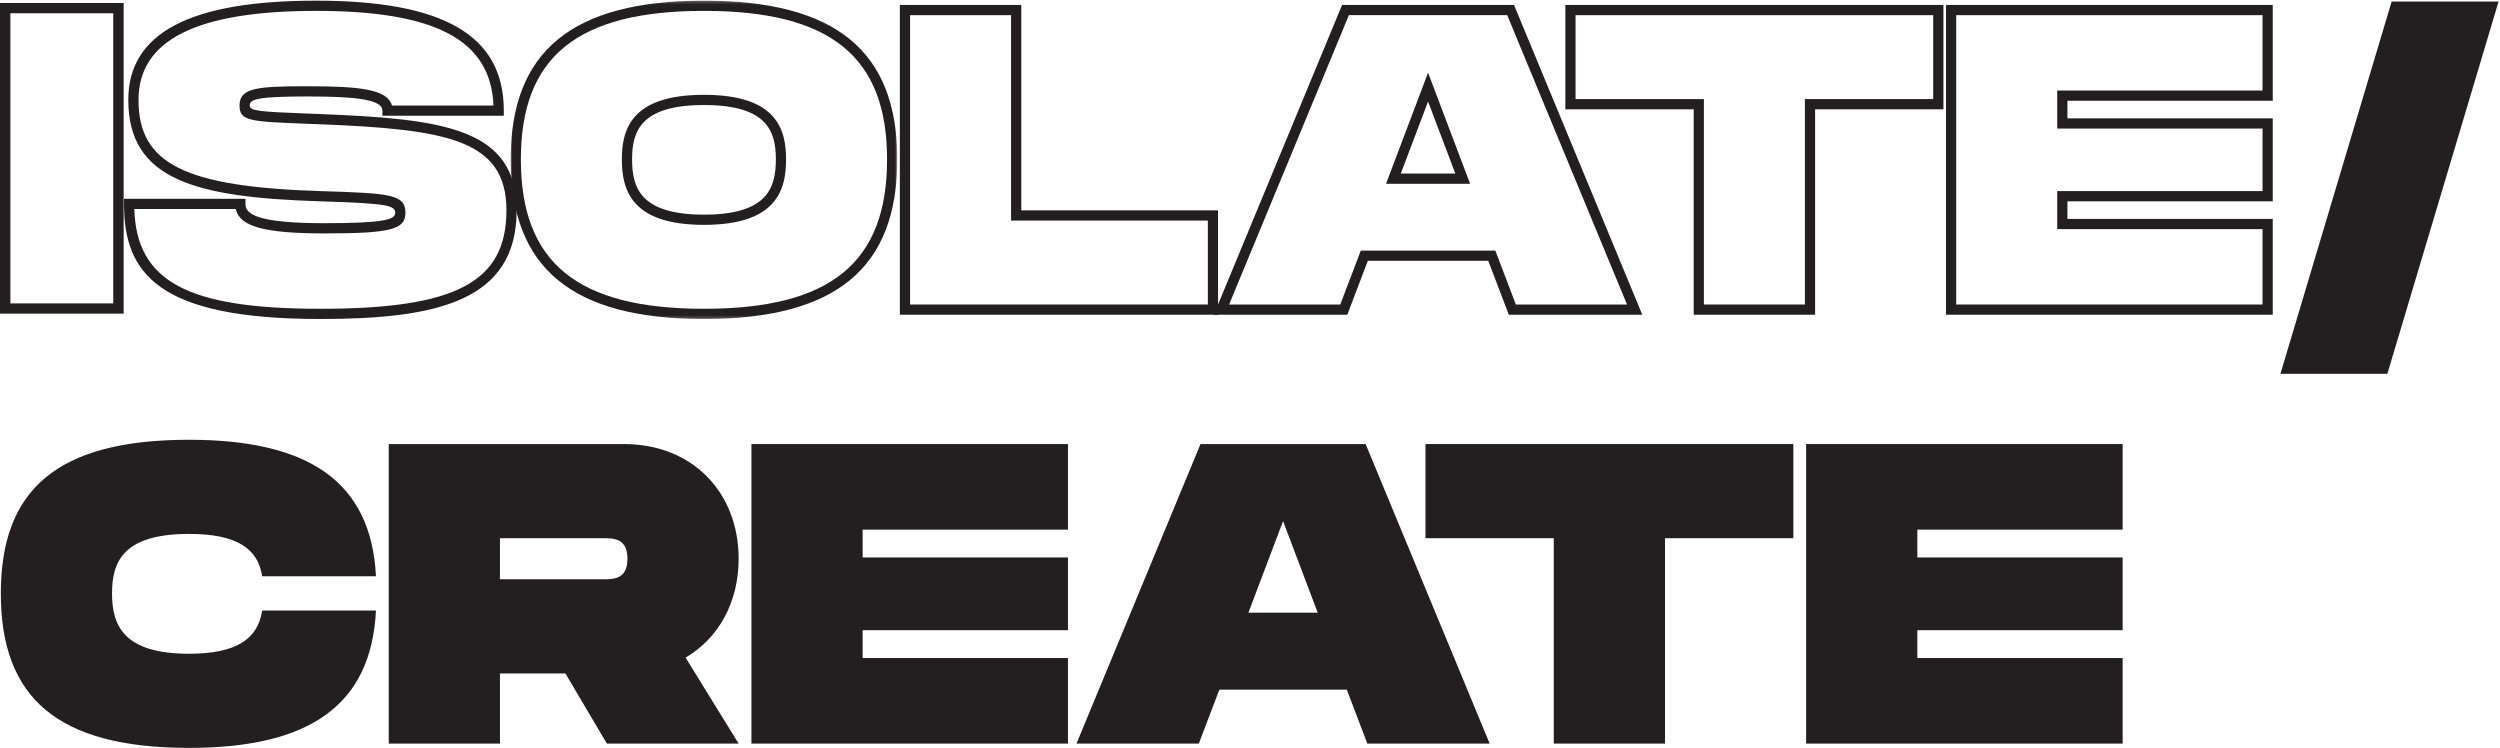
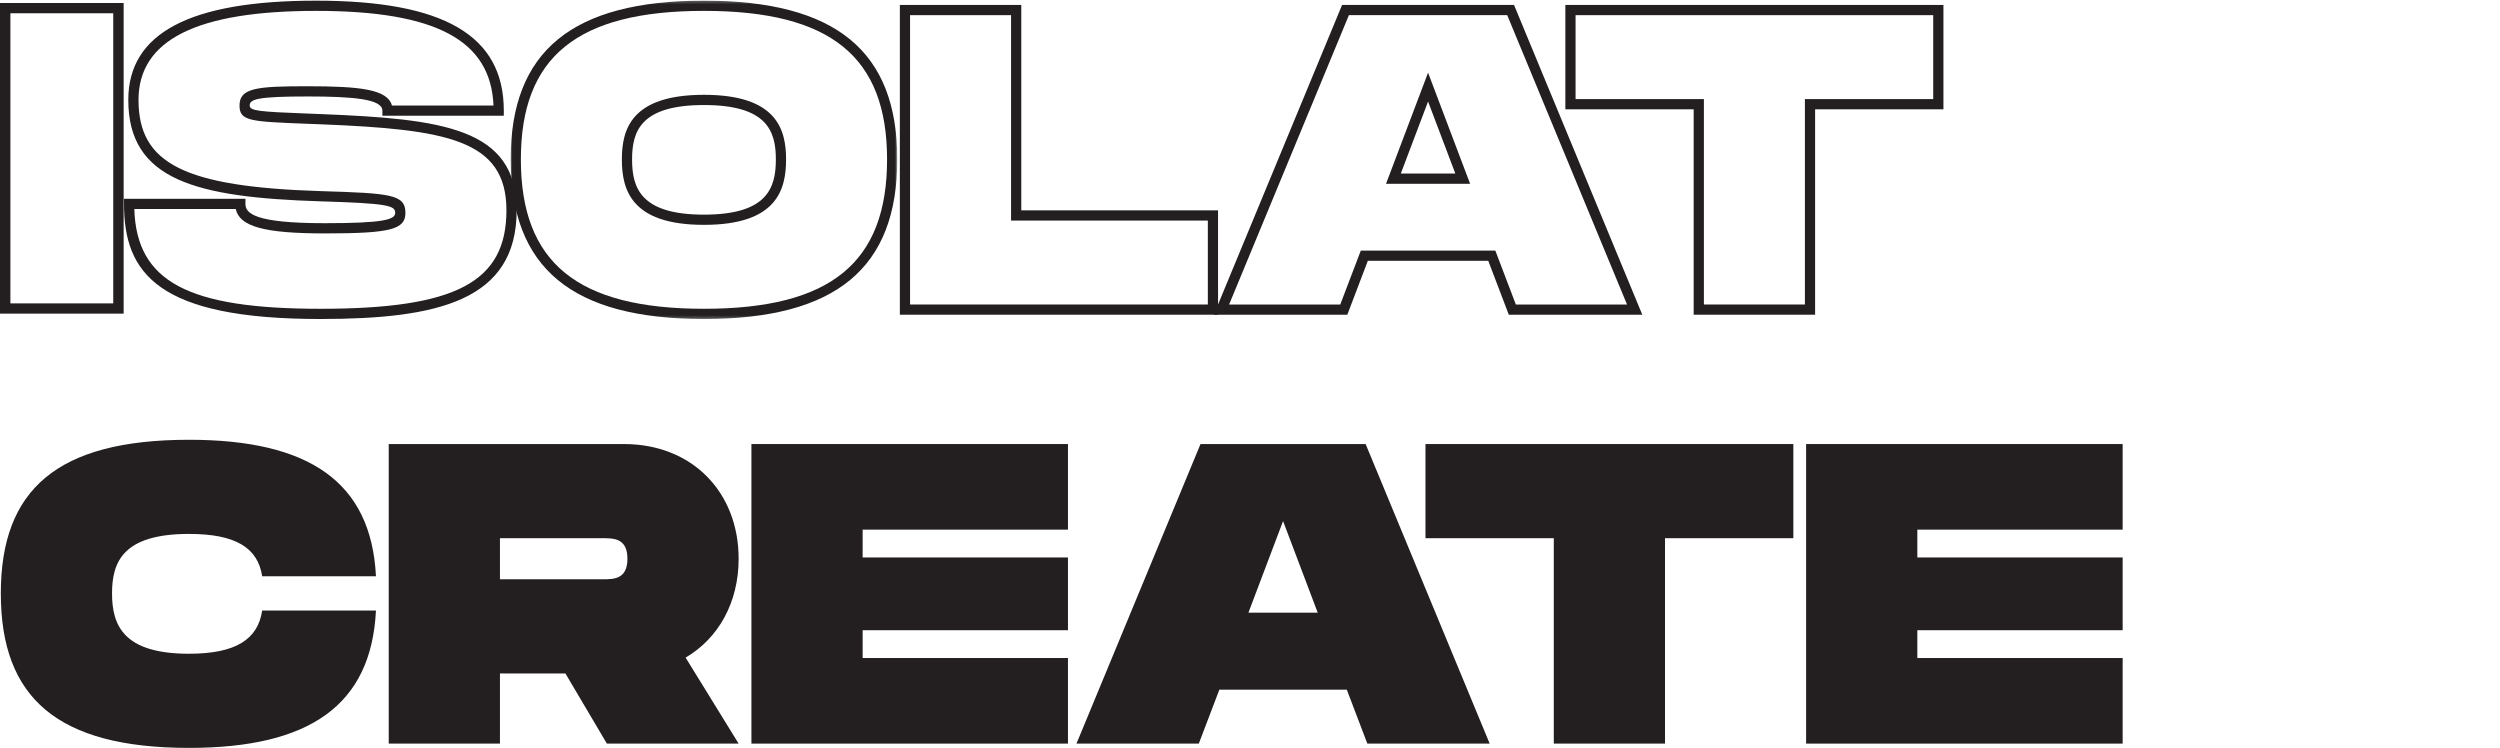
<svg xmlns="http://www.w3.org/2000/svg" xmlns:xlink="http://www.w3.org/1999/xlink" width="829px" height="248px" viewBox="0 0 829 248" version="1.1">
  <title>logo</title>
  <desc>Created with Sketch.</desc>
  <defs>
    <polygon id="path-1" points="0.01 0.221 128.217 0.221 128.217 105.78 0.01 105.78" />
  </defs>
  <g id="Page-1" stroke="none" stroke-width="1" fill="none" fill-rule="evenodd">
    <g id="facebook_image" transform="translate(-187, -476)">
      <g id="logo" transform="translate(187, 476)">
-         <path d="M0,104 L41,104 L41,1 L0,1 L0,104 Z M3.448,100.603 L37.552,100.603 L37.552,4.397 L3.448,4.397 L3.448,100.603 Z" id="Fill-1" fill="#231F20" />
+         <path d="M0,104 L41,104 L41,1 L0,1 Z M3.448,100.603 L37.552,100.603 L37.552,4.397 L3.448,4.397 L3.448,100.603 Z" id="Fill-1" fill="#231F20" />
        <g id="Group-29">
          <path d="M44.538,69.31 C45.283,93.388 62.252,102.393 106.222,102.393 C151.207,102.393 167.933,93.544 167.933,69.744 C167.933,46.245 148.146,42.888 106.154,41.211 L102.036,41.052 C82.876,40.313 79.422,40.181 79.422,34.977 C79.422,29.126 85.267,28.601 101.965,28.601 C119.392,28.601 128.494,29.608 129.971,34.987 L163.642,34.987 C162.755,13.305 144.502,3.609 104.803,3.609 C65.188,3.609 45.93,13.268 45.93,33.134 C45.93,54.312 61.159,61.941 106.273,63.371 C129.517,64.079 134.438,64.442 134.438,70.594 C134.438,76.126 129.429,77.4 107.641,77.4 C87.84,77.4 79.439,75.171 78.175,69.31 L44.538,69.31 Z M106.222,105.781 C52.195,105.781 41.124,90.522 41.124,67.616 L41.124,65.922 L81.389,65.922 L81.389,67.616 C81.389,70.78 84.508,74.012 107.641,74.012 C127.323,74.012 131.051,72.81 131.051,70.594 C131.051,68.138 128.61,67.44 106.171,66.756 C64.904,65.448 42.543,59.705 42.543,33.134 C42.543,10.988 62.909,0.221 104.803,0.221 C147.279,0.221 167.062,11.808 167.062,36.681 L167.062,38.375 L126.798,38.375 L126.798,36.681 C126.798,32.789 116.872,31.989 101.965,31.989 C85.47,31.989 82.808,32.87 82.808,34.977 C82.808,36.776 85.734,37.034 102.165,37.667 L106.286,37.827 C146.751,39.439 171.319,42.393 171.319,69.744 C171.319,99.652 145.294,105.781 106.222,105.781 L106.222,105.781 Z" id="Fill-2" fill="#231F20" />
          <g id="Group-6" transform="translate(169.322, 0)">
            <mask id="mask-2" fill="white">
              <use xlink:href="#path-1" />
            </mask>
            <g id="Clip-5" />
            <path d="M64.116,34.828 C43.164,34.828 40.275,43.494 40.275,52.858 C40.275,62.371 43.164,71.173 64.116,71.173 C85.067,71.173 87.953,62.371 87.953,52.858 C87.953,43.494 85.067,34.828 64.116,34.828 M64.116,74.561 C39.984,74.561 36.889,62.964 36.889,52.858 C36.889,42.887 39.984,31.44 64.116,31.44 C88.244,31.44 91.339,42.887 91.339,52.858 C91.339,62.964 88.244,74.561 64.116,74.561 M64.116,3.608 C22.124,3.608 3.397,18.8 3.397,52.858 C3.397,87.116 22.124,102.392 64.116,102.392 C106.104,102.392 124.831,87.116 124.831,52.858 C124.831,18.8 106.104,3.608 64.116,3.608 M64.116,105.78 C20.38,105.78 0.01,88.962 0.01,52.858 C0.01,16.946 20.38,0.22 64.116,0.22 C107.851,0.22 128.217,16.946 128.217,52.858 C128.217,88.962 107.851,105.78 64.116,105.78" id="Fill-4" fill="#231F20" mask="url(#mask-2)" />
          </g>
          <path d="M301.779,100.972 L400.518,100.972 L400.518,73.141 L335.271,73.141 L335.271,5.027 L301.779,5.027 L301.779,100.972 Z M403.904,104.36 L298.393,104.36 L298.393,1.64 L338.658,1.64 L338.658,69.753 L403.904,69.753 L403.904,104.36 Z" id="Fill-7" fill="#231F20" />
          <path d="M464.508,57.55 L482.585,57.55 L473.547,33.662 L464.508,57.55 Z M487.485,60.938 L459.608,60.938 L473.547,24.091 L487.485,60.938 Z M502.656,100.973 L539.521,100.973 L499.792,5.028 L447.298,5.028 L407.572,100.973 L444.434,100.973 L451.244,83.095 L495.85,83.095 L502.656,100.973 Z M544.584,104.36 L500.32,104.36 L493.51,86.483 L453.574,86.483 L446.77,104.36 L402.499,104.36 L445.036,1.64 L502.054,1.64 L544.584,104.36 Z" id="Fill-9" fill="#231F20" />
          <path d="M565.01,100.972 L598.505,100.972 L598.505,32.859 L641.055,32.859 L641.055,5.027 L522.459,5.027 L522.459,32.859 L565.01,32.859 L565.01,100.972 Z M601.891,104.36 L561.623,104.36 L561.623,36.247 L519.073,36.247 L519.073,1.64 L644.442,1.64 L644.442,36.247 L601.891,36.247 L601.891,104.36 Z" id="Fill-11" fill="#231F20" />
-           <path d="M648.682,100.972 L750.258,100.972 L750.258,75.98 L682.174,75.98 L682.174,63.367 L750.258,63.367 L750.258,42.633 L682.174,42.633 L682.174,30.02 L750.258,30.02 L750.258,5.027 L648.682,5.027 L648.682,100.972 Z M753.644,104.36 L645.295,104.36 L645.295,1.64 L753.644,1.64 L753.644,33.408 L685.56,33.408 L685.56,39.245 L753.644,39.245 L753.644,66.755 L685.56,66.755 L685.56,72.592 L753.644,72.592 L753.644,104.36 Z" id="Fill-13" fill="#231F20" />
-           <polygon id="Fill-15" fill="#231F20" points="791.653 123.951 756.19 123.951 793.072 0.497 828.531 0.497" />
          <path d="M62.684,145.828 C102.4,145.828 123.108,159.736 124.669,191.097 L86.937,191.097 C85.519,181.733 78.285,177.048 62.684,177.048 C40.838,177.048 37.15,186.273 37.15,196.772 C37.15,207.417 40.98,216.781 62.684,216.781 C78.285,216.781 85.519,211.956 86.937,202.45 L124.669,202.45 C123.108,233.95 102.542,248 62.684,248 C18.996,248 0.272,231.396 0.272,196.772 C0.272,162.29 18.996,145.828 62.684,145.828" id="Fill-17" fill="#231F20" />
          <path d="M165.785,192.091 L199.825,192.091 C203.516,192.091 208.054,192.091 208.054,185.278 C208.054,178.468 203.516,178.468 199.825,178.468 L165.785,178.468 L165.785,192.091 Z M227.343,218.059 L244.932,246.581 L201.244,246.581 L187.485,223.31 L165.785,223.31 L165.785,246.581 L128.907,246.581 L128.907,147.249 L206.916,147.249 C229.473,147.249 244.932,163.141 244.932,185.278 C244.932,199.754 238.265,211.673 227.343,218.059 L227.343,218.059 Z" id="Fill-19" fill="#231F20" />
          <polygon id="Fill-21" fill="#231F20" points="286.051 175.628 286.051 184.853 354.135 184.853 354.135 208.978 286.051 208.978 286.051 218.2 354.135 218.2 354.135 246.58 249.173 246.58 249.173 147.248 354.135 147.248 354.135 175.628" />
          <path d="M436.955,203.158 L425.465,172.792 L413.978,203.158 L436.955,203.158 Z M446.603,228.702 L404.334,228.702 L397.524,246.58 L356.958,246.58 L398.089,147.248 L452.844,147.248 L493.976,246.58 L453.41,246.58 L446.603,228.702 Z" id="Fill-23" fill="#231F20" />
          <polygon id="Fill-25" fill="#231F20" points="594.671 178.467 552.117 178.467 552.117 246.576 515.239 246.576 515.239 178.467 472.688 178.467 472.688 147.247 594.671 147.247" />
          <polygon id="Fill-27" fill="#231F20" points="635.788 175.628 635.788 184.853 703.872 184.853 703.872 208.978 635.788 208.978 635.788 218.2 703.872 218.2 703.872 246.58 598.909 246.58 598.909 147.248 703.872 147.248 703.872 175.628" />
        </g>
      </g>
    </g>
  </g>
</svg>